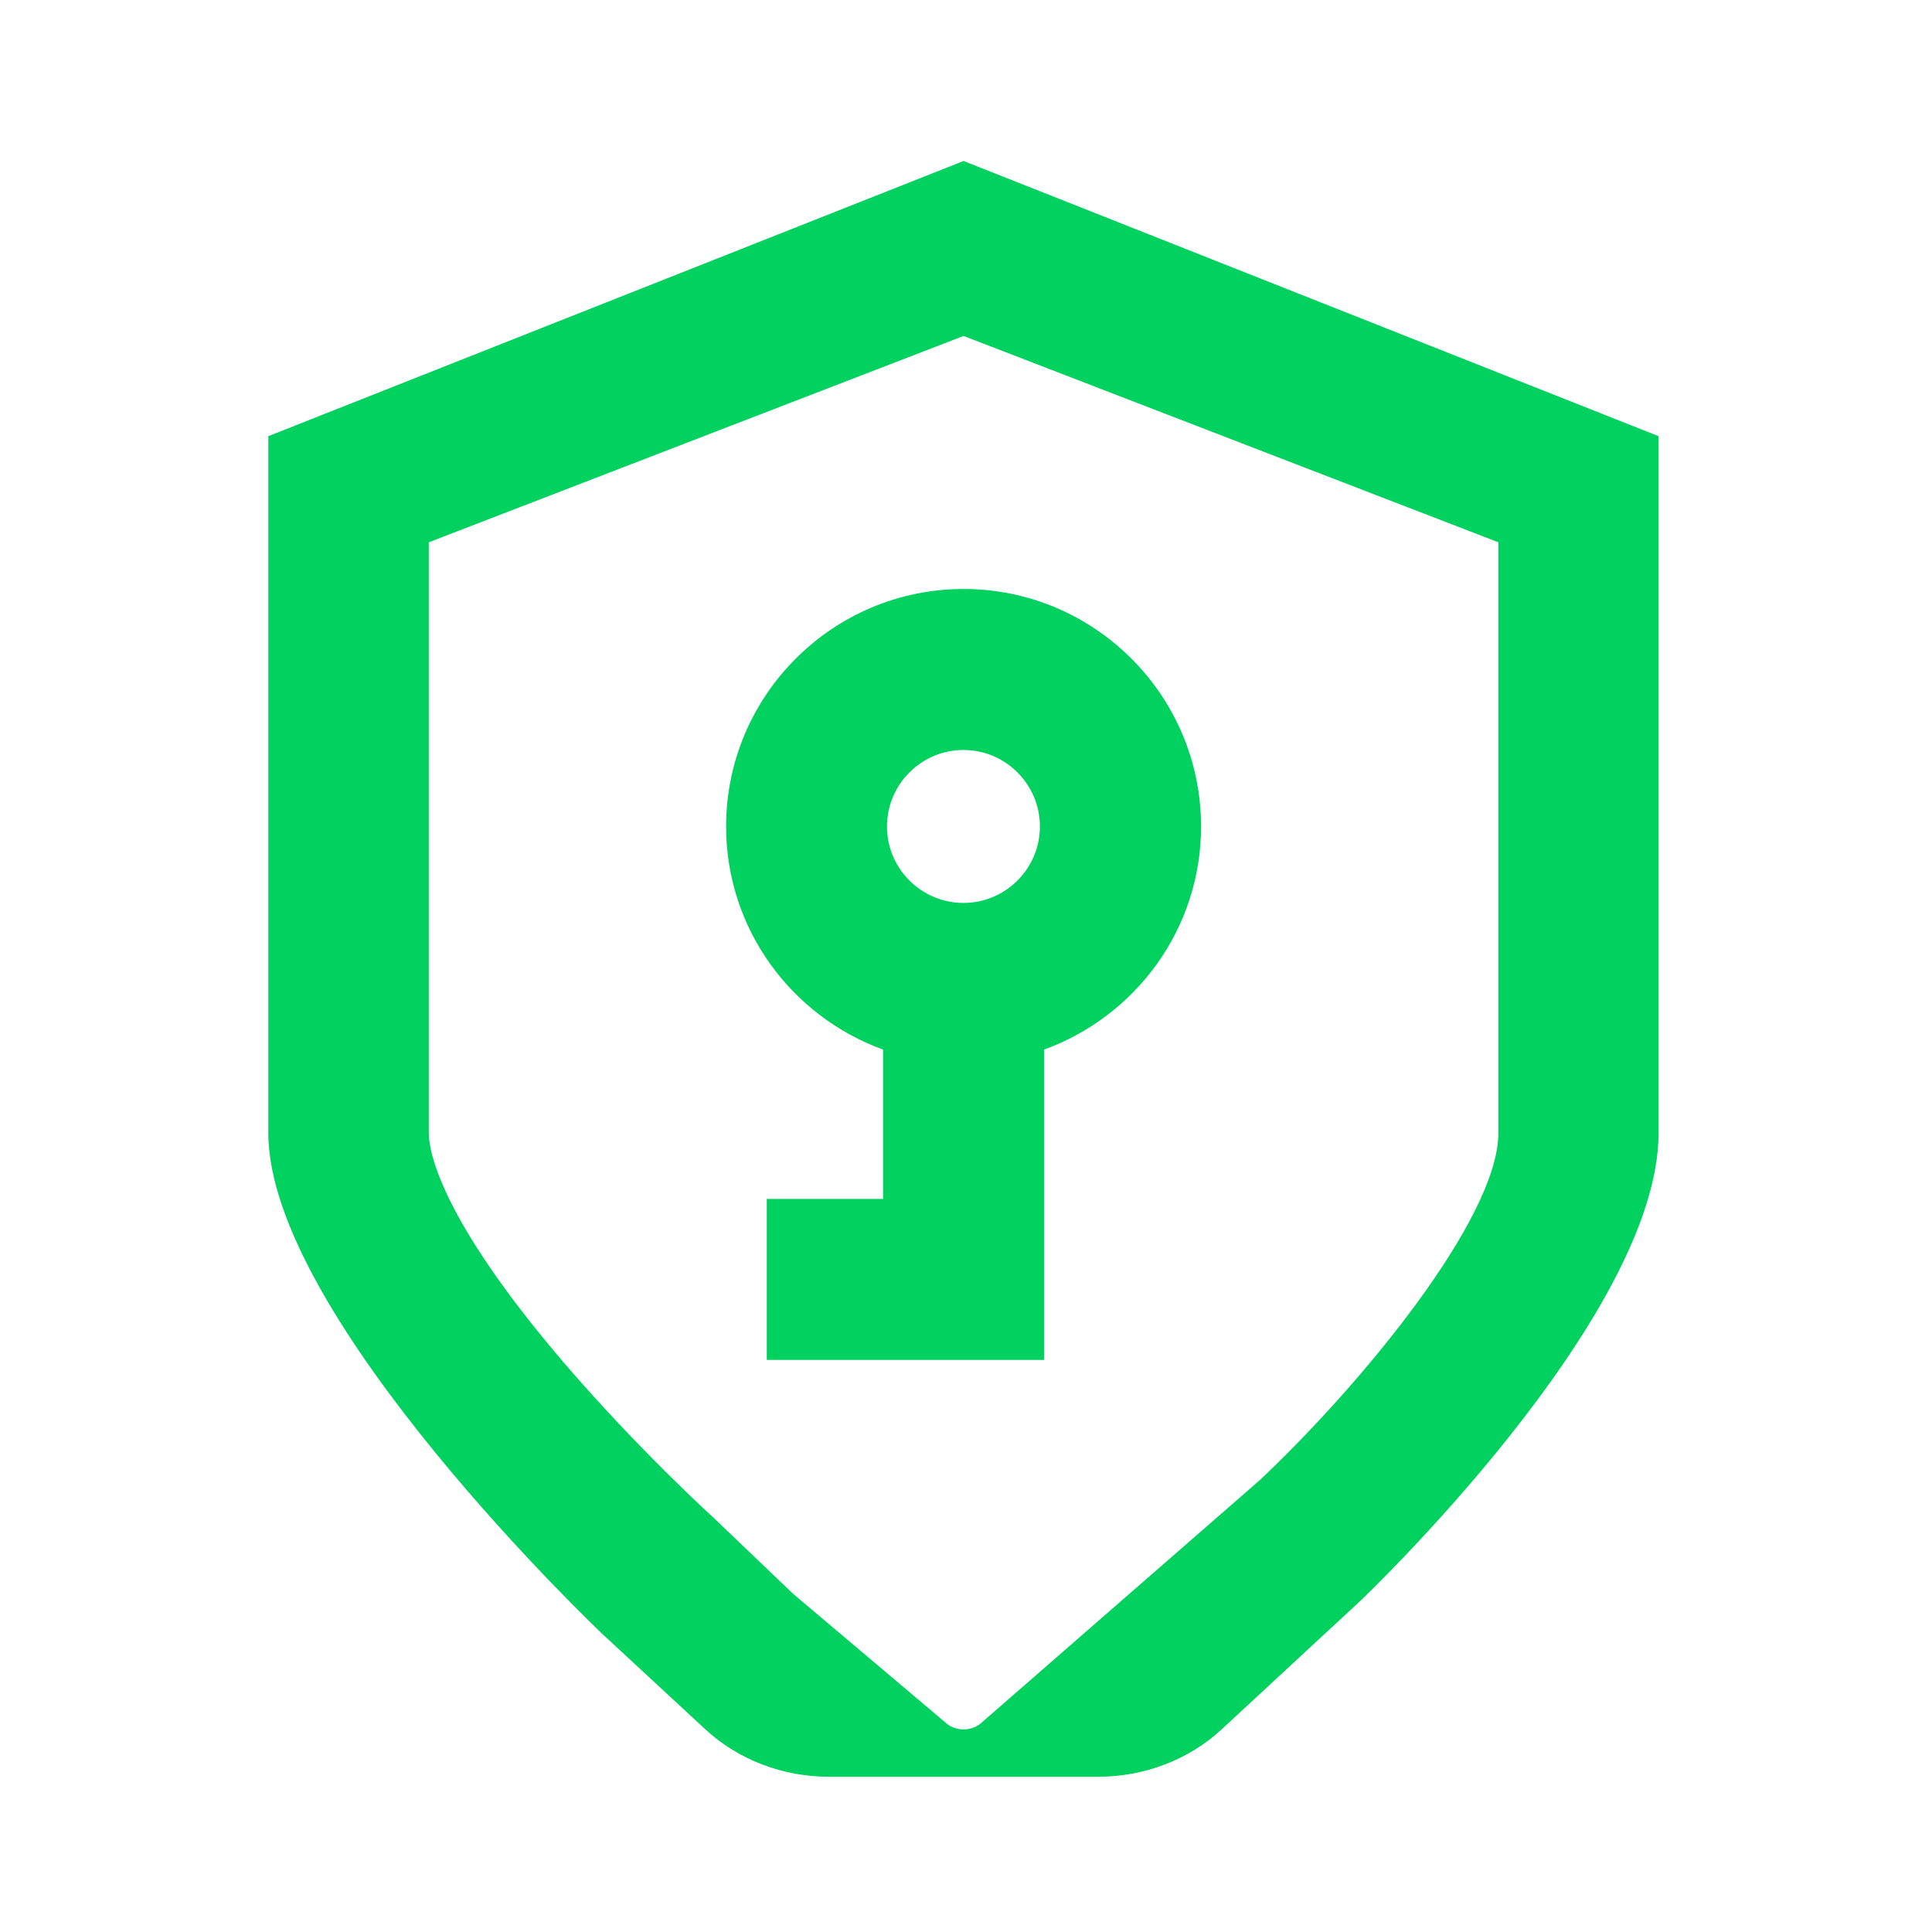
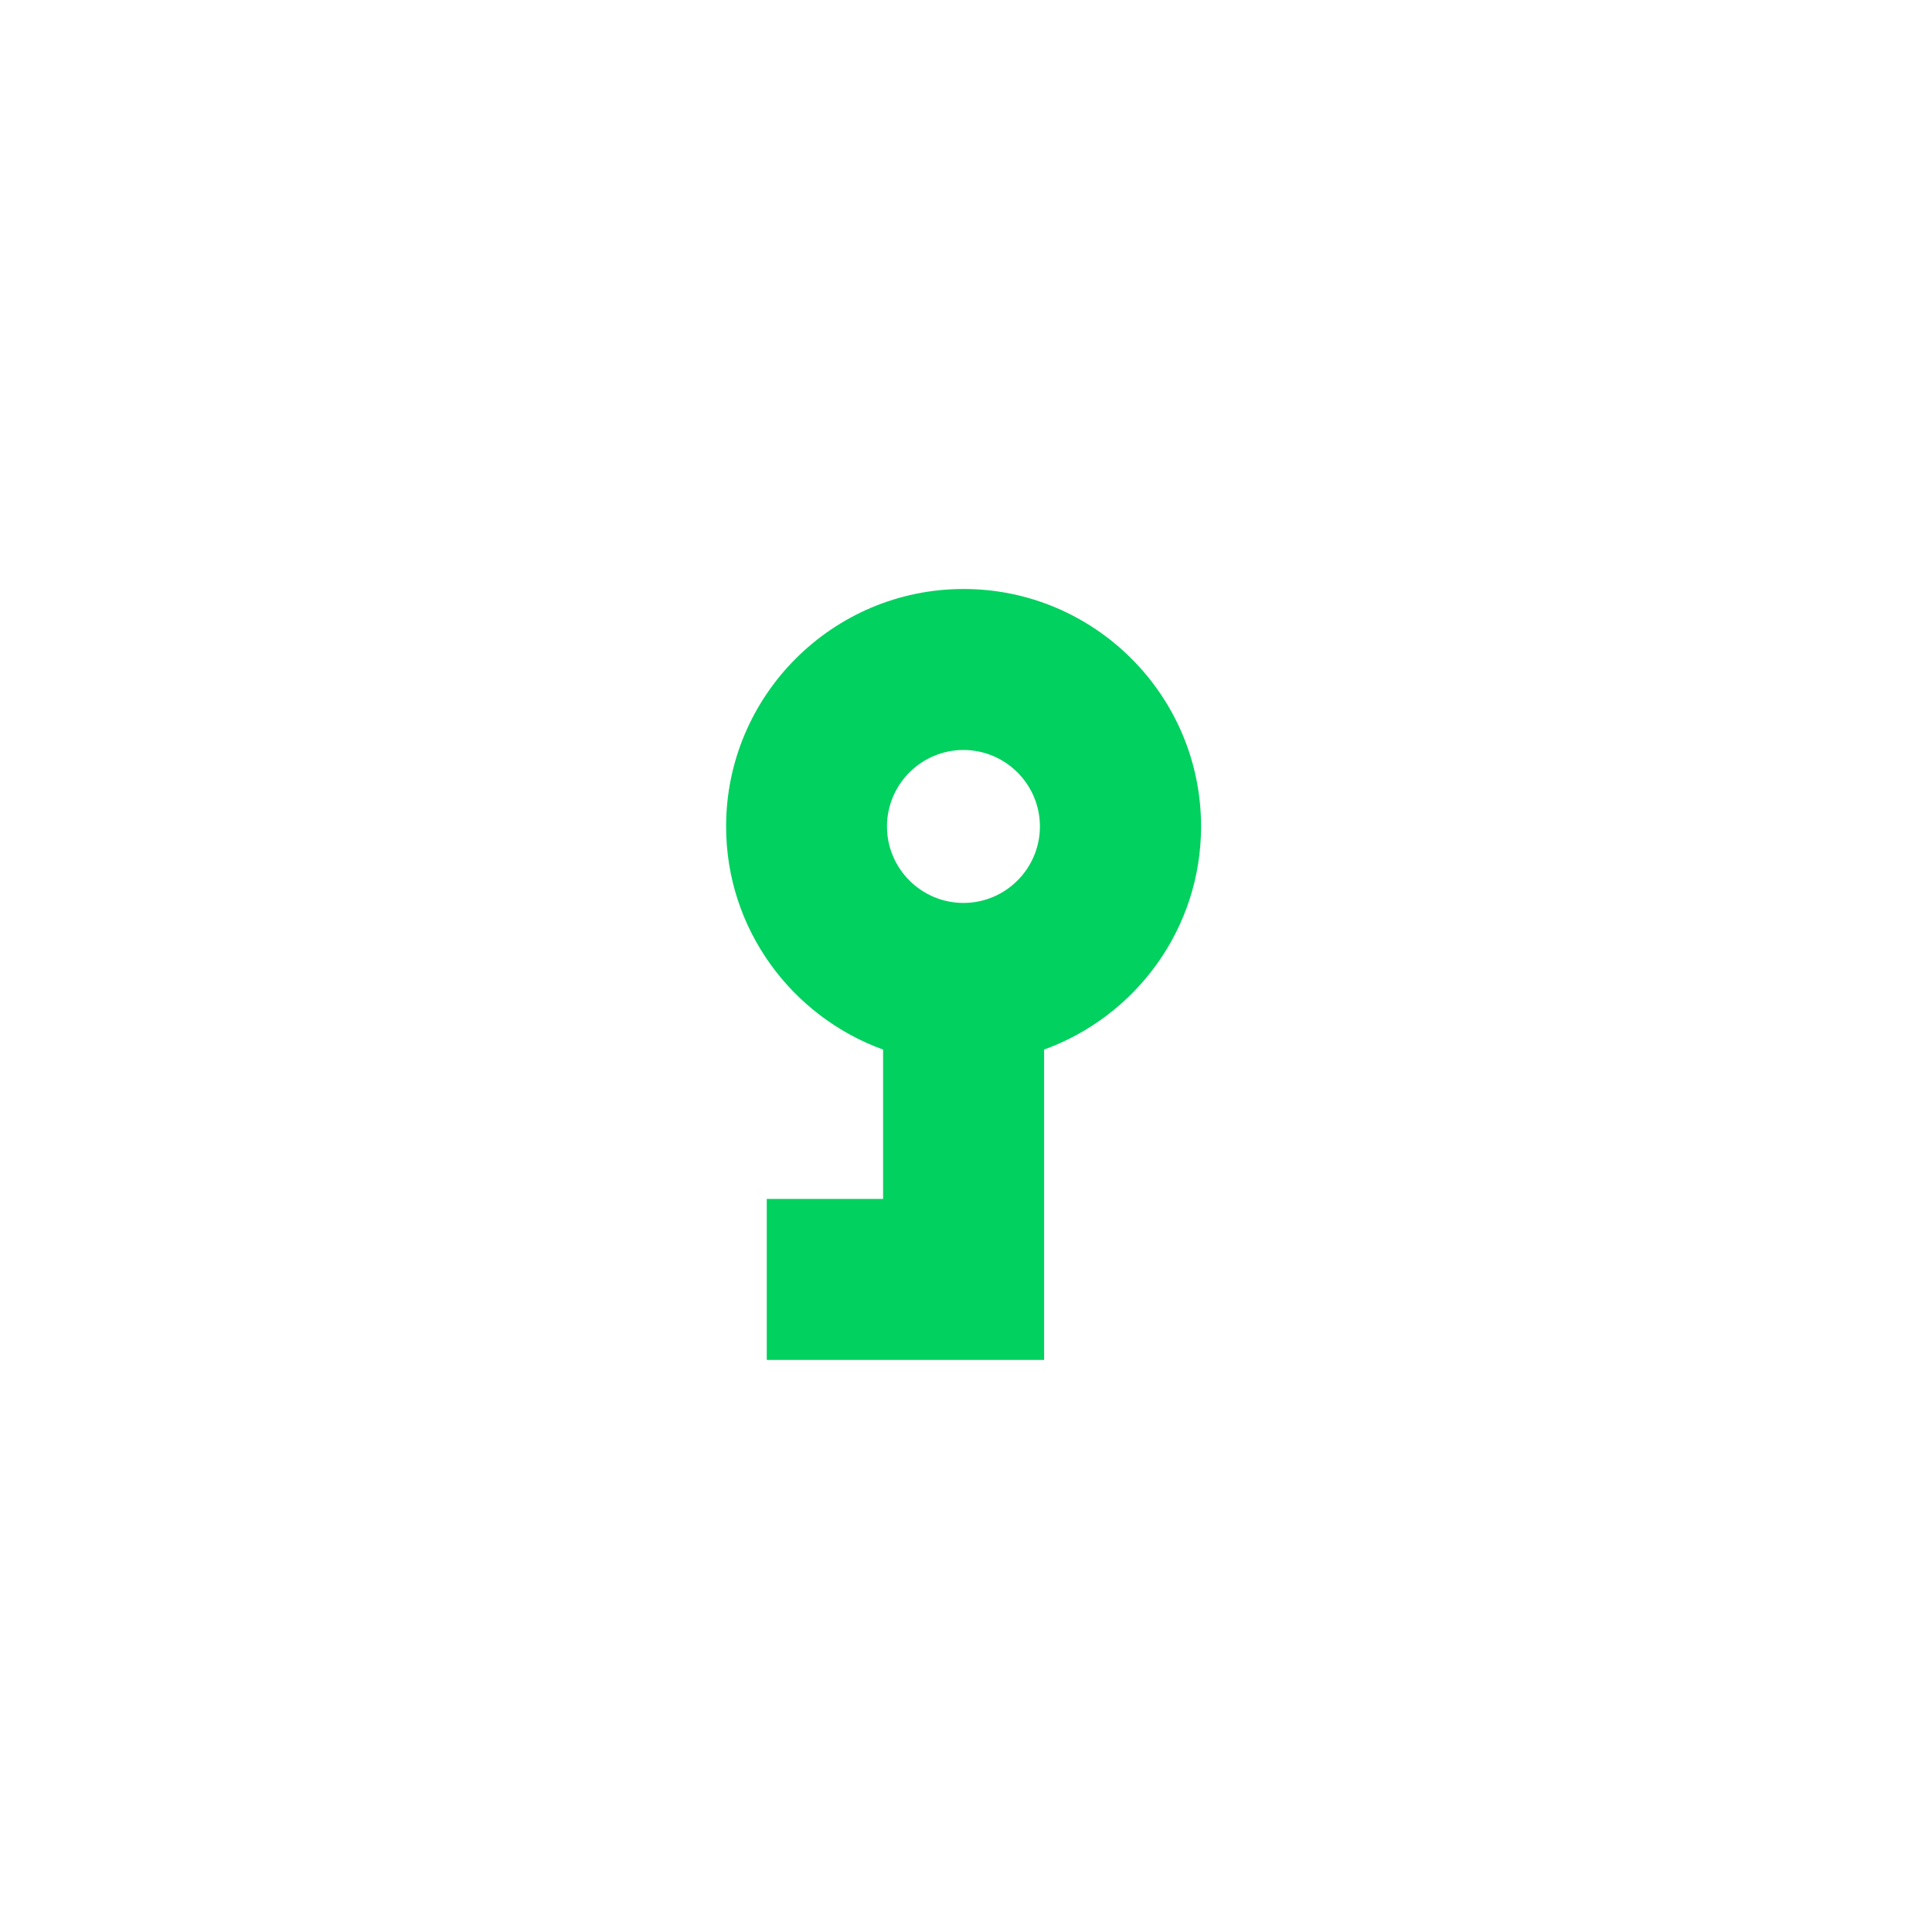
<svg xmlns="http://www.w3.org/2000/svg" width="100" height="100" viewBox="0 0 100 100" fill="none">
-   <path d="M49.875 8.333L13.889 22.576V58.646C13.889 68.194 31.181 84.576 31.181 84.576L36.514 89.514C38.208 91.083 40.514 91.965 42.91 91.965H56.833C59.229 91.965 61.535 91.083 63.229 89.514L70.396 82.875C70.396 82.875 85.847 68.222 85.847 58.646V22.576L49.875 8.333ZM77.556 58.639C77.556 63.056 70.479 71.639 65.215 76.604L50.819 89.153C50.556 89.396 50.215 89.514 49.875 89.514C49.535 89.514 49.188 89.396 48.931 89.153L41.049 82.493L36.924 78.549C36.882 78.514 33.007 74.986 29.201 70.549C22.701 62.958 22.194 59.514 22.194 58.639V28.069L49.875 17.389L77.556 28.069V58.639Z" fill="#00D15F" />
  <path d="M37.583 42.778C37.583 48.09 40.979 52.611 45.708 54.326V62.056H39.688V70.389H54.042V54.326C58.771 52.611 62.167 48.09 62.167 42.778C62.167 36 56.653 30.486 49.875 30.486C43.097 30.486 37.583 36 37.583 42.778ZM53.826 42.778C53.826 44.958 52.049 46.736 49.868 46.736C47.688 46.736 45.91 44.958 45.91 42.778C45.91 40.597 47.688 38.819 49.868 38.819C52.049 38.819 53.826 40.597 53.826 42.778Z" fill="#00D15F" />
</svg>